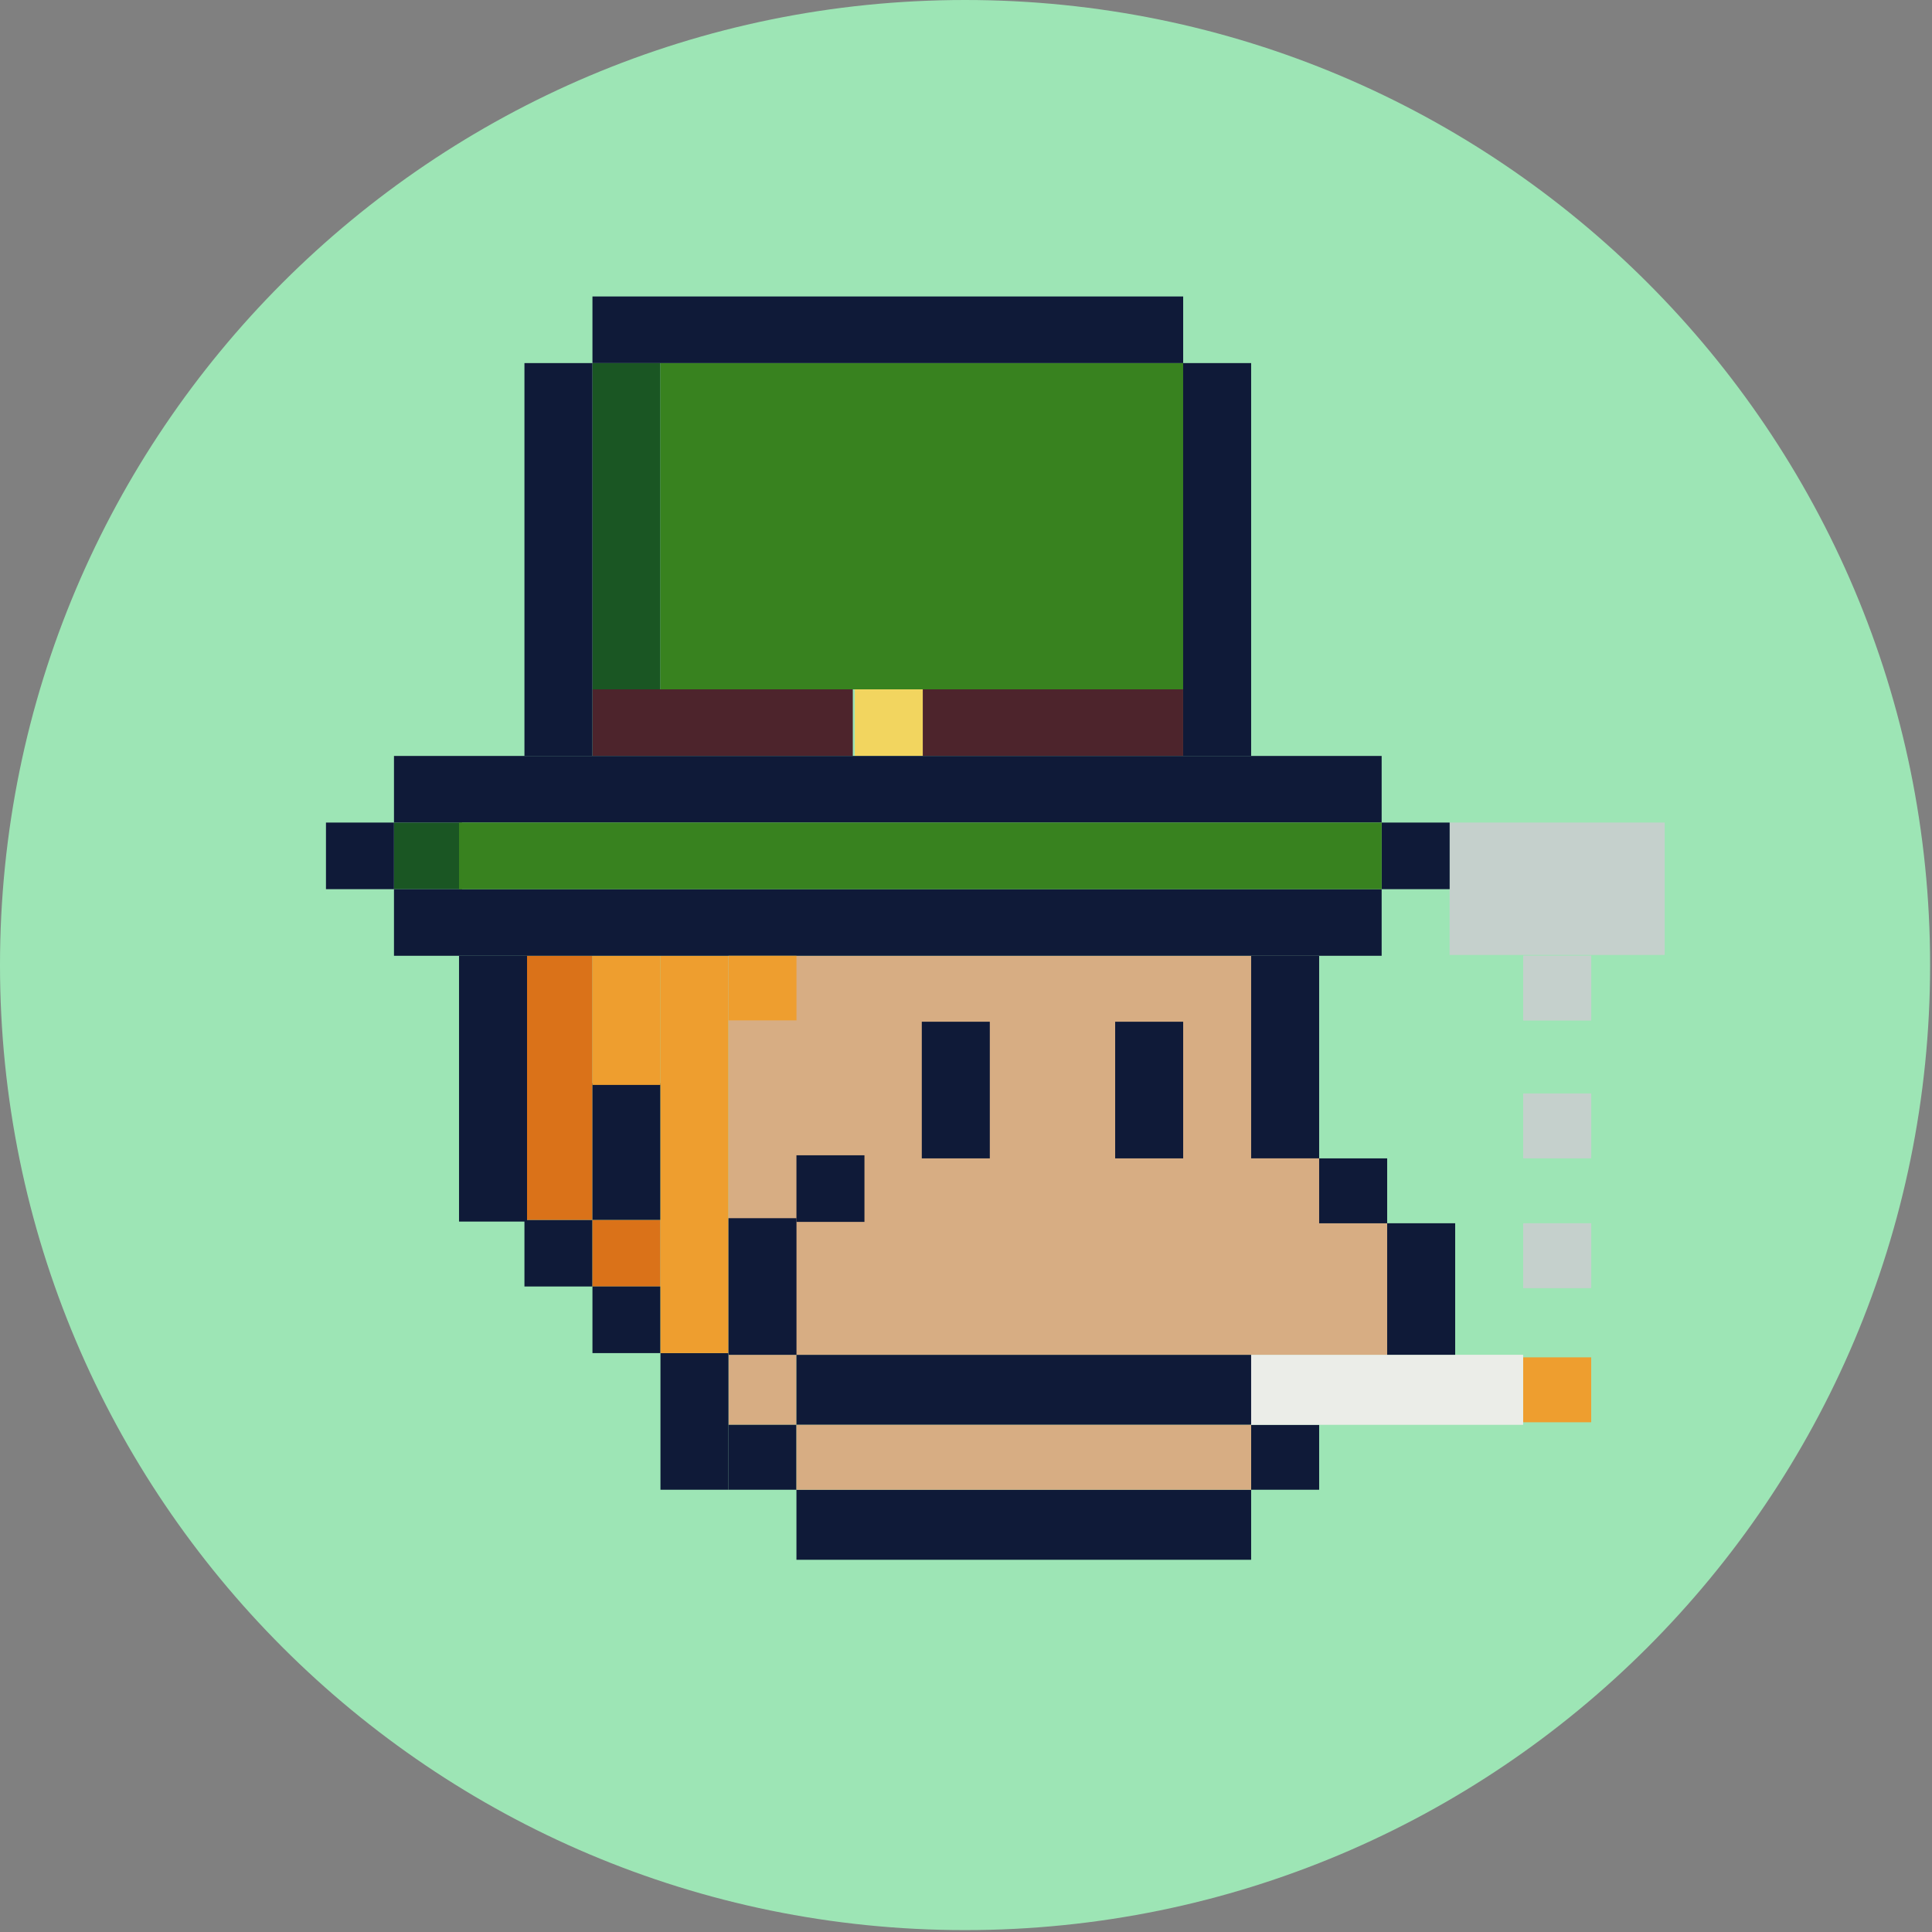
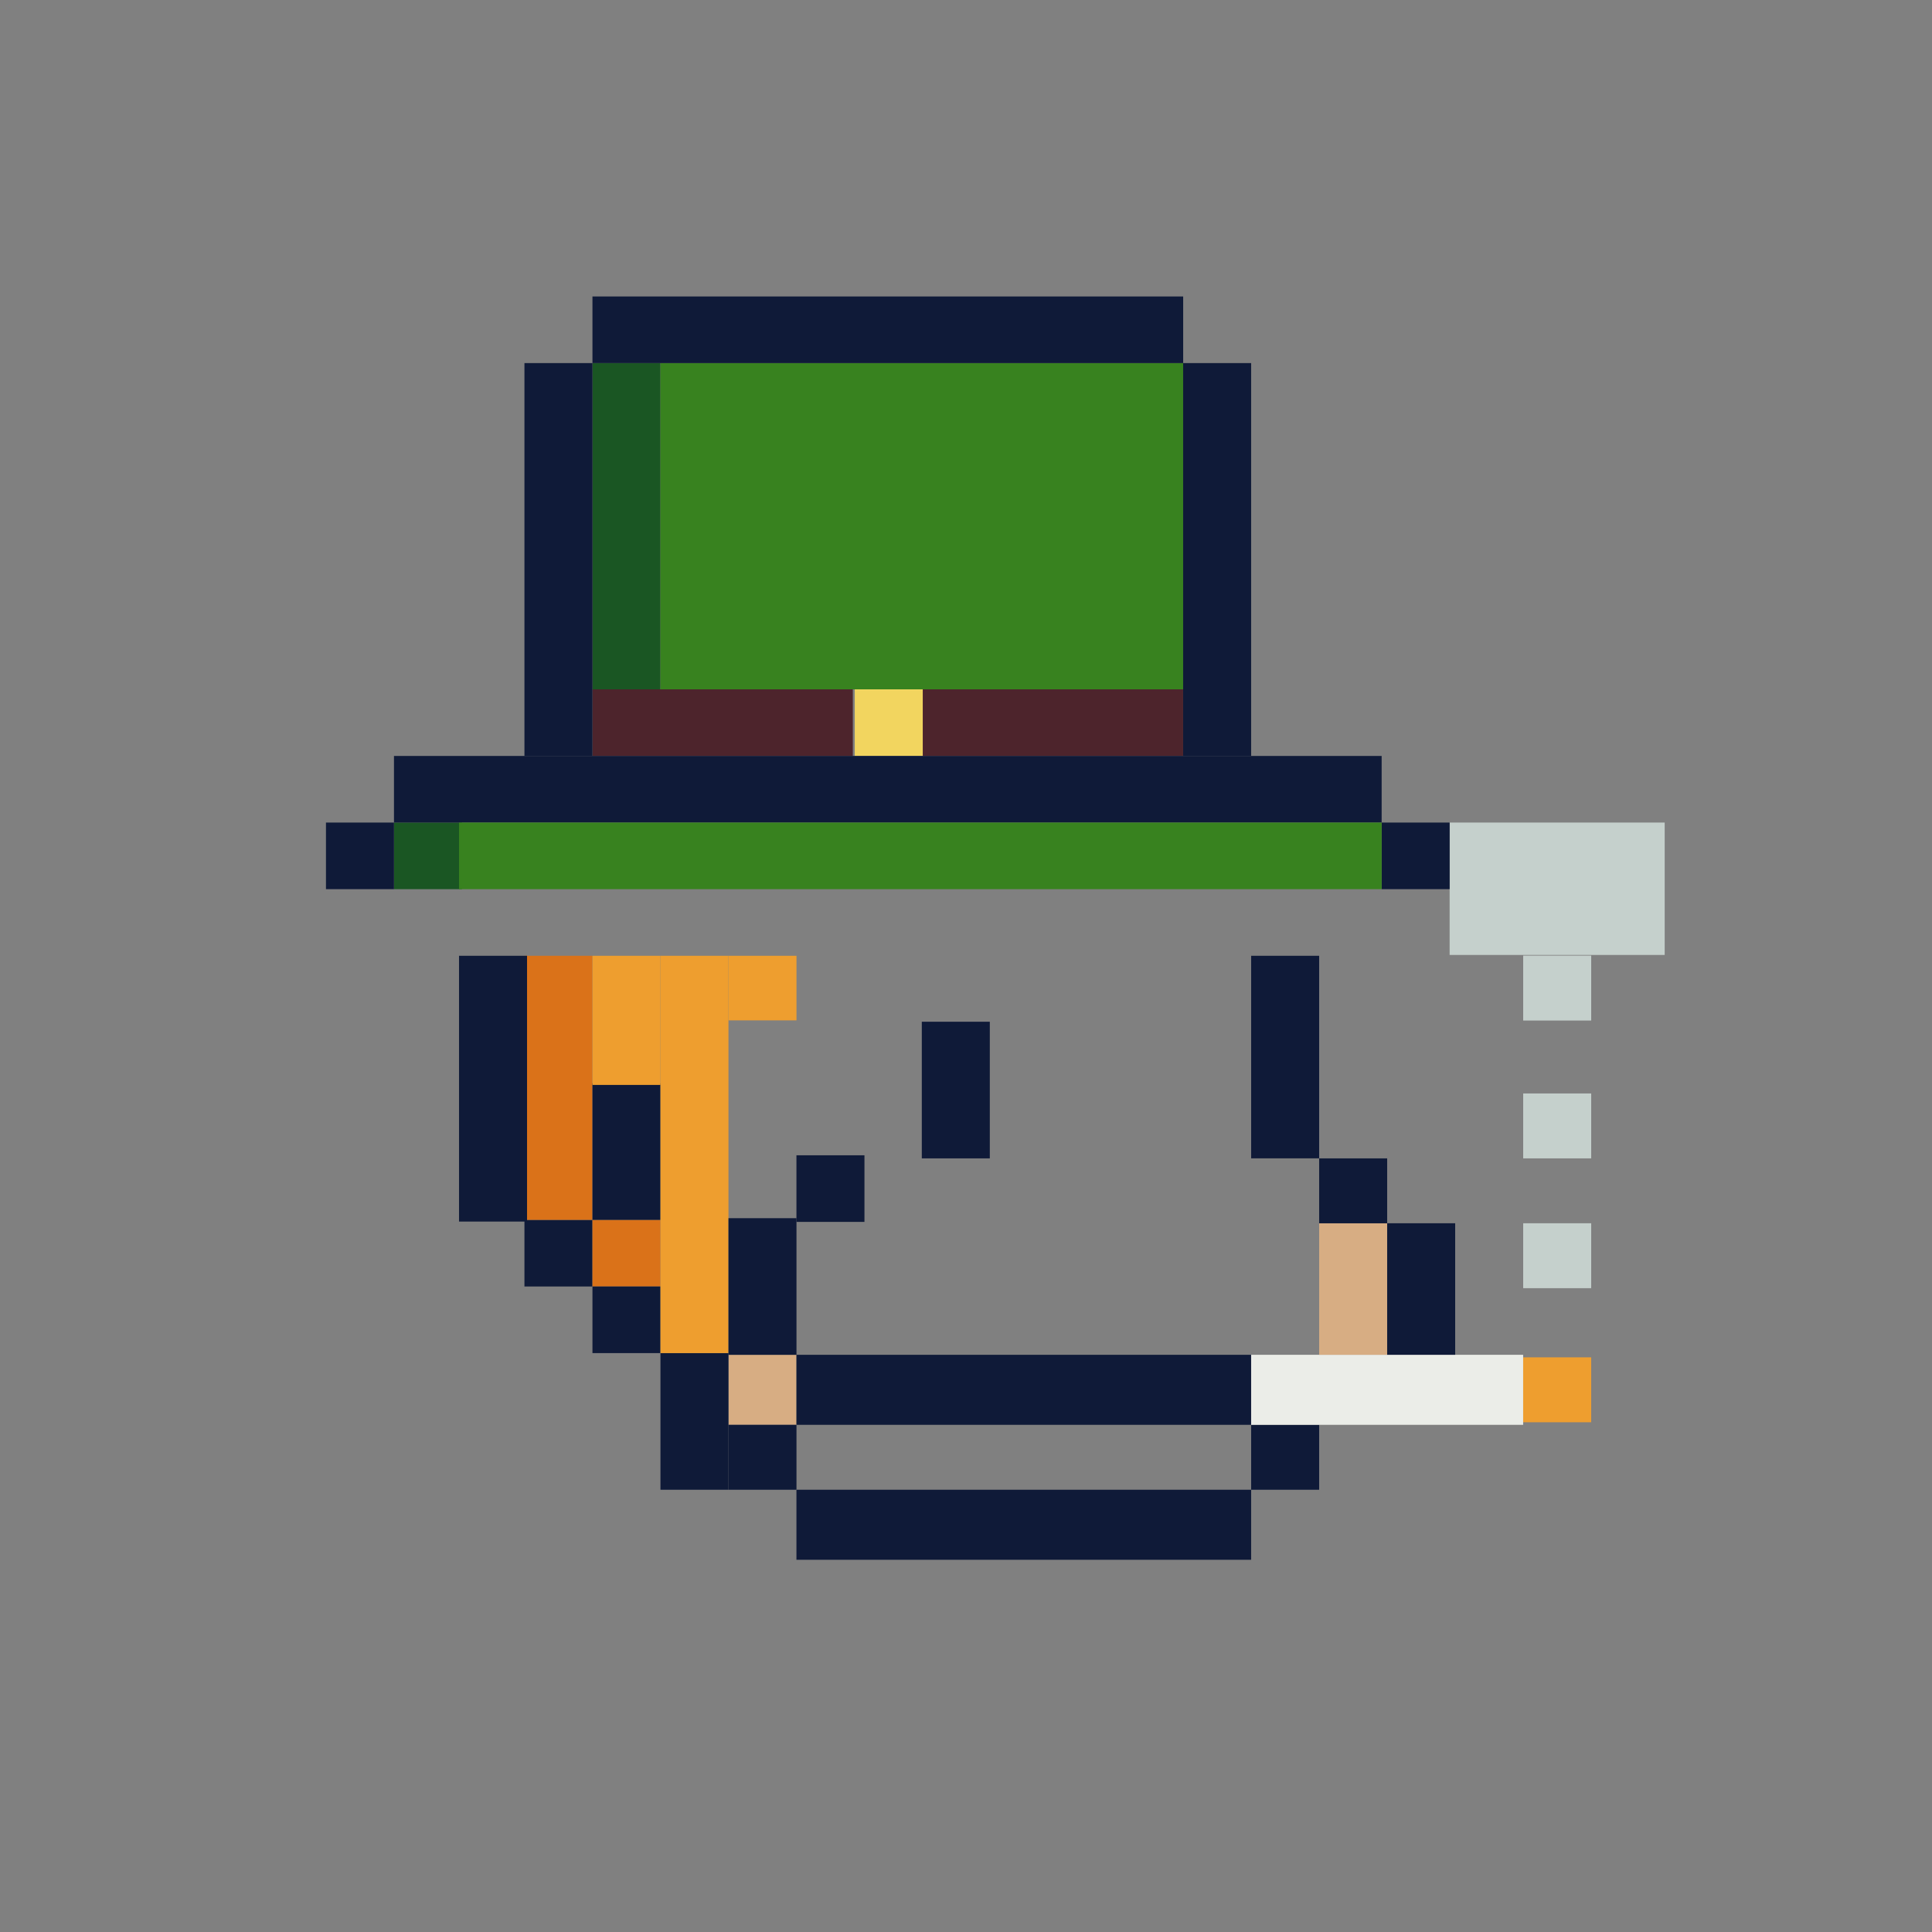
<svg xmlns="http://www.w3.org/2000/svg" width="469" height="469" viewBox="0 0 469 469" fill="none">
  <rect x="0" y="0" width="469" height="469" fill="#808080" stroke="none" />
  <g clip-path="url(#clip0_5265_648)">
-     <path d="M234.27 468.54C363.654 468.54 468.54 363.654 468.54 234.27C468.54 104.886 363.654 0 234.27 0C104.886 0 0 104.886 0 234.27C0 363.654 104.886 468.54 234.27 468.54Z" fill="#9DE5B5" />
    <path d="M160.33 88.141H143.82V167.341H160.33V88.141Z" fill="#1A5623" />
    <path d="M287.22 88.141H160.33V167.341H287.22V88.141Z" fill="#38821F" />
    <path d="M207.02 167.34H143.82V183.51H207.02V167.34Z" fill="#4D242C" />
    <path d="M224.01 167.34H207.5V183.51H224.01V167.34Z" fill="#F2D55F" />
    <path d="M112.15 199.68H95.64V215.85H112.15V199.68Z" fill="#1A5623" />
    <path d="M95.64 199.68H79.13V215.85H95.64V199.68Z" fill="#0F1A38" />
    <path d="M143.82 296.131H127.31V312.301H143.82V296.131Z" fill="#0F1A38" />
    <path d="M160.33 296.131H143.82V312.301H160.33V296.131Z" fill="#DA7219" />
    <path d="M193.35 328.881H176.84V345.881H193.35V328.881Z" fill="#D7AD83" />
    <path d="M143.82 232.02H127.31V296.13H143.82V232.02Z" fill="#DA7219" />
    <path d="M160.33 312.301H143.82V328.471H160.33V312.301Z" fill="#0F1A38" />
    <path d="M193.35 345.881H176.84V361.641H193.35V345.881Z" fill="#0F1A38" />
    <path d="M320.23 345.881H303.72V361.641H320.23V345.881Z" fill="#0F1A38" />
    <path d="M386.27 329.5H369.76V345.26H386.27V329.5Z" fill="#EE9E2F" />
    <path d="M386.27 296.949H369.76V312.709H386.27V296.949Z" fill="#C5D0CC" />
    <path d="M386.27 265.439H369.76V281.199H386.27V265.439Z" fill="#C5D0CC" />
    <path d="M386.27 231.98H369.76V247.74H386.27V231.98Z" fill="#C5D0CC" />
    <path d="M404.11 199.68H351.9V231.82H404.11V199.68Z" fill="#C5D0CC" />
    <path d="M160.33 262.961H143.82V296.131H160.33V262.961Z" fill="#0F1A38" />
    <path d="M176.84 328.471H160.33V361.641H176.84V328.471Z" fill="#0F1A38" />
    <path d="M303.72 328.881H193.34V345.881H303.72V328.881Z" fill="#0F1A38" />
    <path d="M369.75 328.881H303.72V345.881H369.75V328.881Z" fill="#EBEDE8" />
    <path d="M303.72 361.641H193.34V378.641H303.72V361.641Z" fill="#0F1A38" />
-     <path d="M303.72 345.881H193.34V361.641H303.72V345.881Z" fill="#D7AD83" />
    <path d="M336.74 296.949H320.23V328.879H336.74V296.949Z" fill="#D7AD83" />
    <path d="M127.94 232.02H111.43V296.54H127.94V232.02Z" fill="#0F1A38" />
    <path d="M176.84 232.02H160.33V328.47H176.84V232.02Z" fill="#EE9E2F" />
-     <path d="M160.33 232.02H143.82V263.37H160.33V232.02Z" fill="#EE9E2F" />
-     <path d="M320.24 232.02H176.84V328.88H320.24V232.02Z" fill="#D7AD83" />
+     <path d="M160.33 232.02H143.82V263.37H160.33V232.02" fill="#EE9E2F" />
    <path d="M143.82 88.141H127.31V183.511H143.82V88.141Z" fill="#0F1A38" />
    <path d="M303.72 88.141H287.21V183.511H303.72V88.141Z" fill="#0F1A38" />
    <path d="M351.91 199.68H335.4V215.85H351.91V199.68Z" fill="#0F1A38" />
    <path d="M287.21 167.34H224.01V183.51H287.21V167.34Z" fill="#4D242C" />
    <path d="M287.22 71.971H143.82V88.141H287.22V71.971Z" fill="#0F1A38" />
    <path d="M335.4 183.51H95.64V199.68H335.4V183.51Z" fill="#0F1A38" />
-     <path d="M335.4 215.85H95.64V232.02H335.4V215.85Z" fill="#0F1A38" />
    <path d="M335.4 199.68H111.43V215.85H335.4V199.68Z" fill="#38821F" />
    <path d="M240.28 248.029H223.77V281.199H240.28V248.029Z" fill="#0F1A38" />
-     <path d="M287.22 248.029H270.71V281.199H287.22V248.029Z" fill="#0F1A38" />
    <path d="M209.85 280.449H193.34V296.619H209.85V280.449Z" fill="#0F1A38" />
    <path d="M193.35 295.721H176.84V328.891H193.35V295.721Z" fill="#0F1A38" />
    <path d="M193.35 232.02H176.84V247.7H193.35V232.02Z" fill="#EE9E2F" />
    <path d="M336.74 281.199H320.23V296.959H336.74V281.199Z" fill="#0F1A38" />
    <path d="M353.25 296.949H336.74V328.879H353.25V296.949Z" fill="#0F1A38" />
    <path d="M320.23 232.02H303.72V281.19H320.23V232.02Z" fill="#0F1A38" />
  </g>
  <defs>
    <clipPath id="clip0_5265_648">
      <rect width="468.55" height="468.55" fill="white" />
    </clipPath>
  </defs>
</svg>